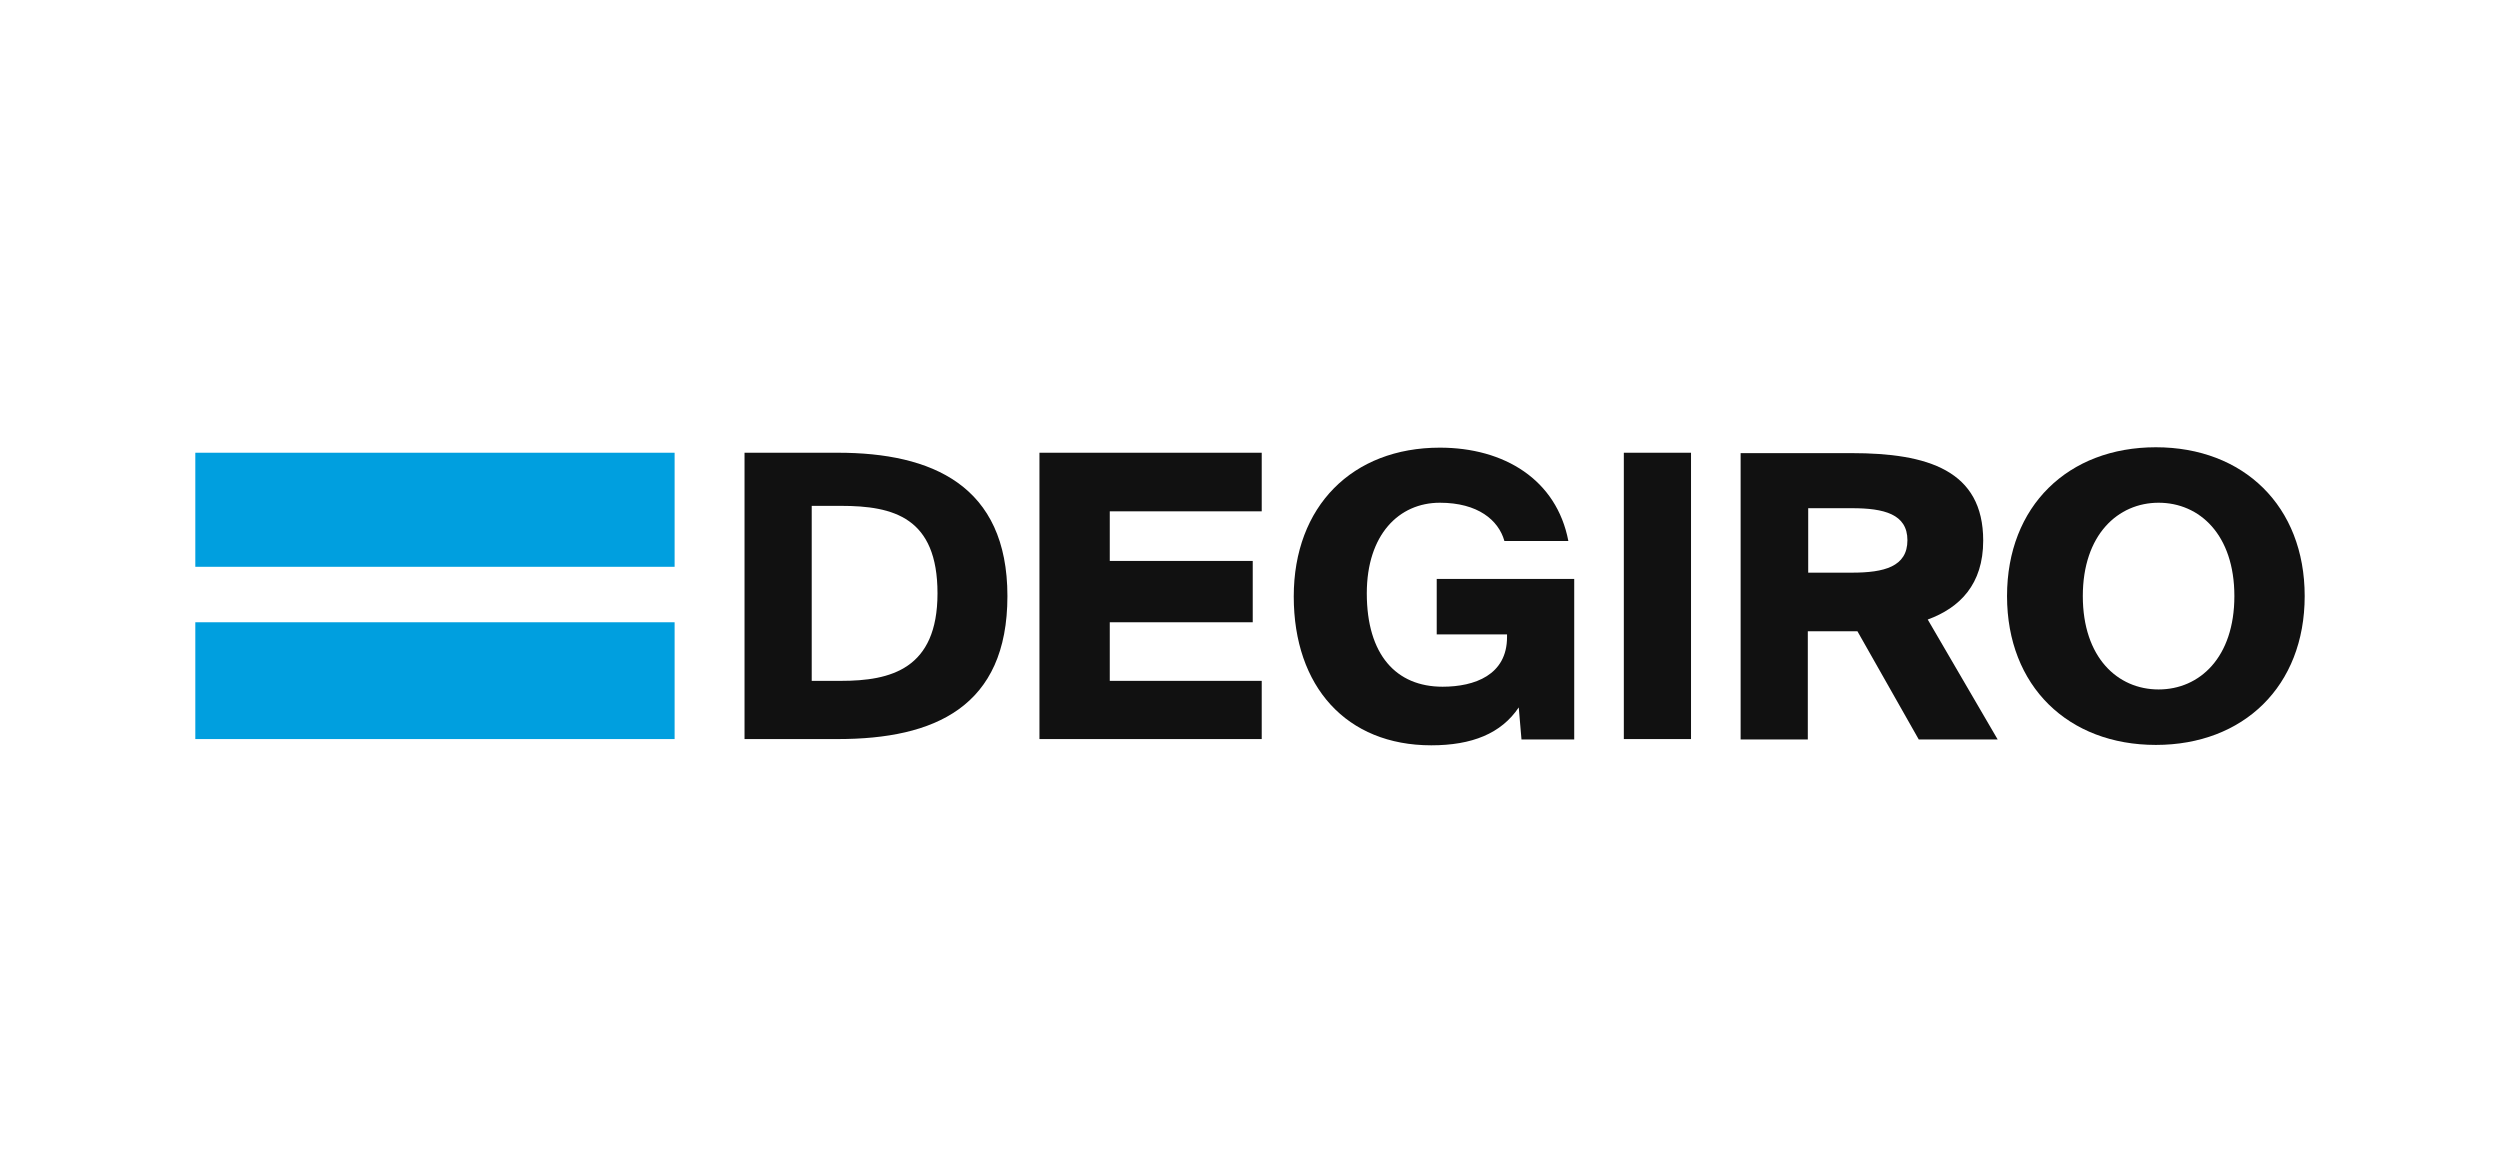
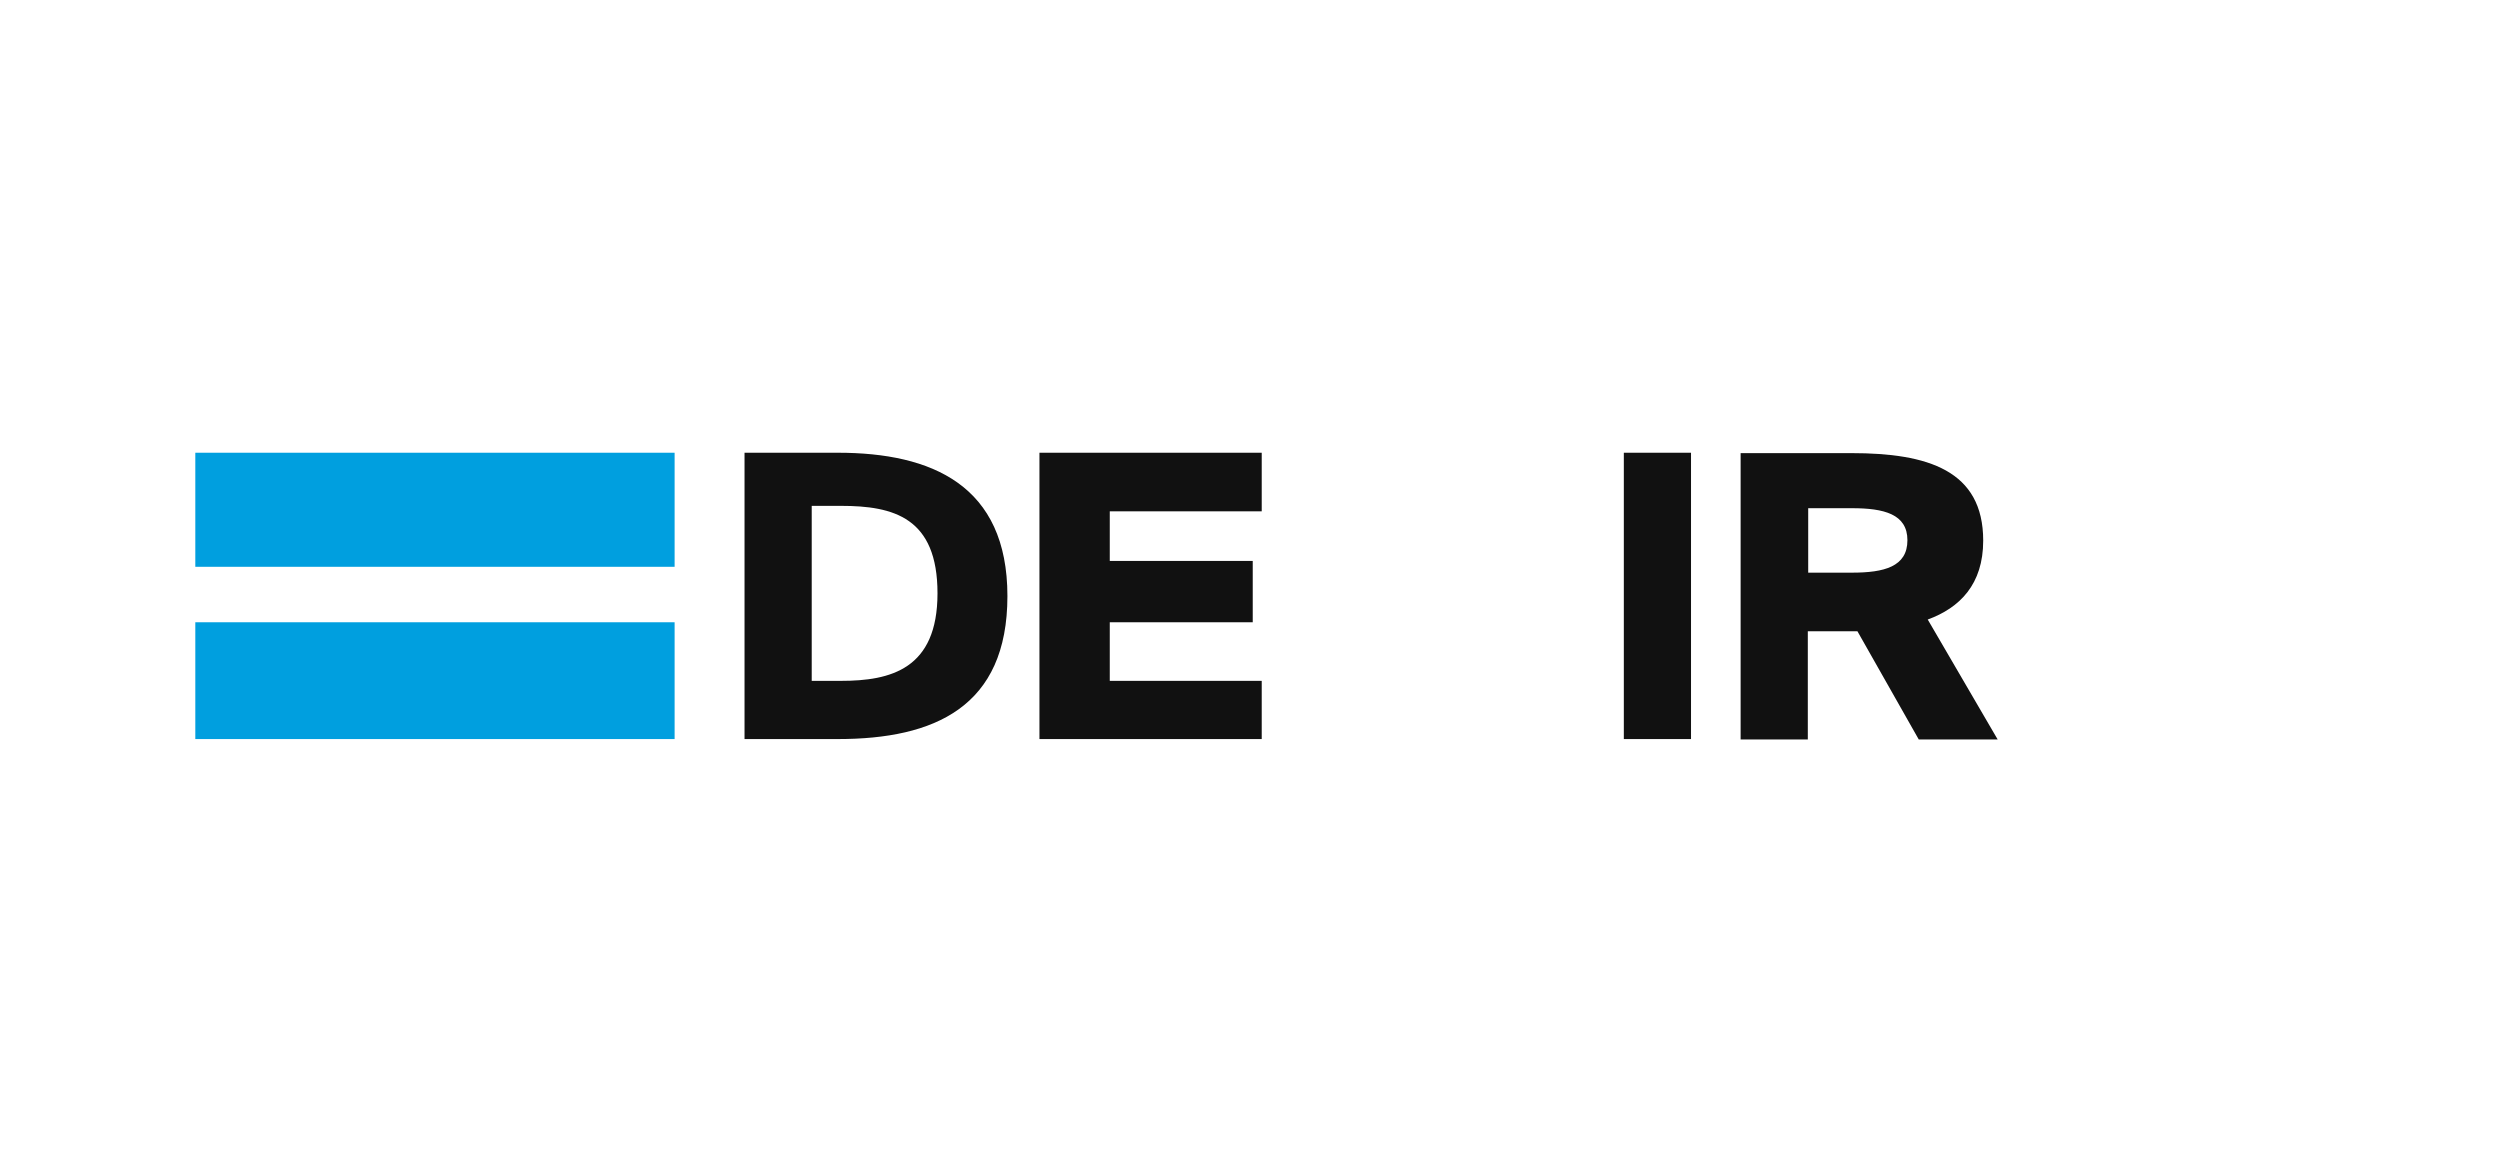
<svg xmlns="http://www.w3.org/2000/svg" version="1.1" id="Layer_1" x="0px" y="0px" width="640px" height="300px" viewBox="0 0 640 300" style="enable-background:new 0 0 640 300;" xml:space="preserve">
  <style type="text/css">
	.st0{fill-rule:evenodd;clip-rule:evenodd;fill:#111111;}
	.st1{fill-rule:evenodd;clip-rule:evenodd;fill:#009FDF;}
</style>
  <path class="st0" d="M214.5,115.9h-23.9v73.3h23.9c24.7,0,43.4-8.2,43.4-36.6C257.9,124.2,238.5,115.9,214.5,115.9z M215.3,174.3  h-7.5v-44.1v-0.7h7.5c13.5,0,24.7,3,24.7,22.4S228,174.3,215.3,174.3z" />
  <polygon id="Fill-3" class="st0" points="323,115.9 323,130.9 284.1,130.9 284.1,143.6 320.7,143.6 320.7,159.3 284.1,159.3   284.1,174.3 323,174.3 323,189.2 266.1,189.2 266.1,115.9 " />
  <g id="Clip-6">
</g>
-   <path id="Fill-5" class="st0" d="M385.1,138.4c-1.5-5.2-6.7-9.7-16.5-9.7c-10.5,0-18.7,8.2-18.7,23.2c0,15.7,7.5,23.9,19.4,23.9  c8.2,0,16.5-3,16.5-12.7v-0.7h-18v-14.2H403v41.1h-13.5l-0.7-8.2c-4.5,6.7-12,9.7-22.4,9.7c-21.7,0-35.2-15-35.2-38.1  s15-38.1,37.4-38.1c16.5,0,29.9,8.2,32.9,23.9H385.1z" />
  <g id="Clip-9">
</g>
  <polygon id="Fill-8" class="st0" points="415.7,189.2 432.9,189.2 432.9,115.9 415.7,115.9 " />
  <path class="st0" d="M493.5,158.6c8.2-3,14.2-9,14.2-20.2c0-18-14.2-22.4-33.7-22.4h-28.4v73.3h17.2v-27.7h12.7l15.7,27.7h20.2  L493.5,158.6z M474.1,146.6h-11.2v-16.5h11.2c8.2,0,14.2,1.5,14.2,8.2C488.3,145.1,482.3,146.6,474.1,146.6z" />
-   <path class="st0" d="M551.9,114.5c-22.4,0-38.1,15-38.1,38.1s15.7,38.1,38.1,38.1s38.1-15,38.1-38.1S574.3,114.5,551.9,114.5z   M552.6,176.5c-10.5,0-19.4-8.2-19.4-23.9s9-23.9,19.4-23.9c10.5,0,19.4,8.2,19.4,23.9S563.1,176.5,552.6,176.5z" />
  <polygon id="Fill-12" class="st1" points="50,145.1 172.7,145.1 172.7,115.9 50,115.9 " />
  <polygon id="Fill-13" class="st1" points="50,189.2 172.7,189.2 172.7,159.3 50,159.3 " />
</svg>